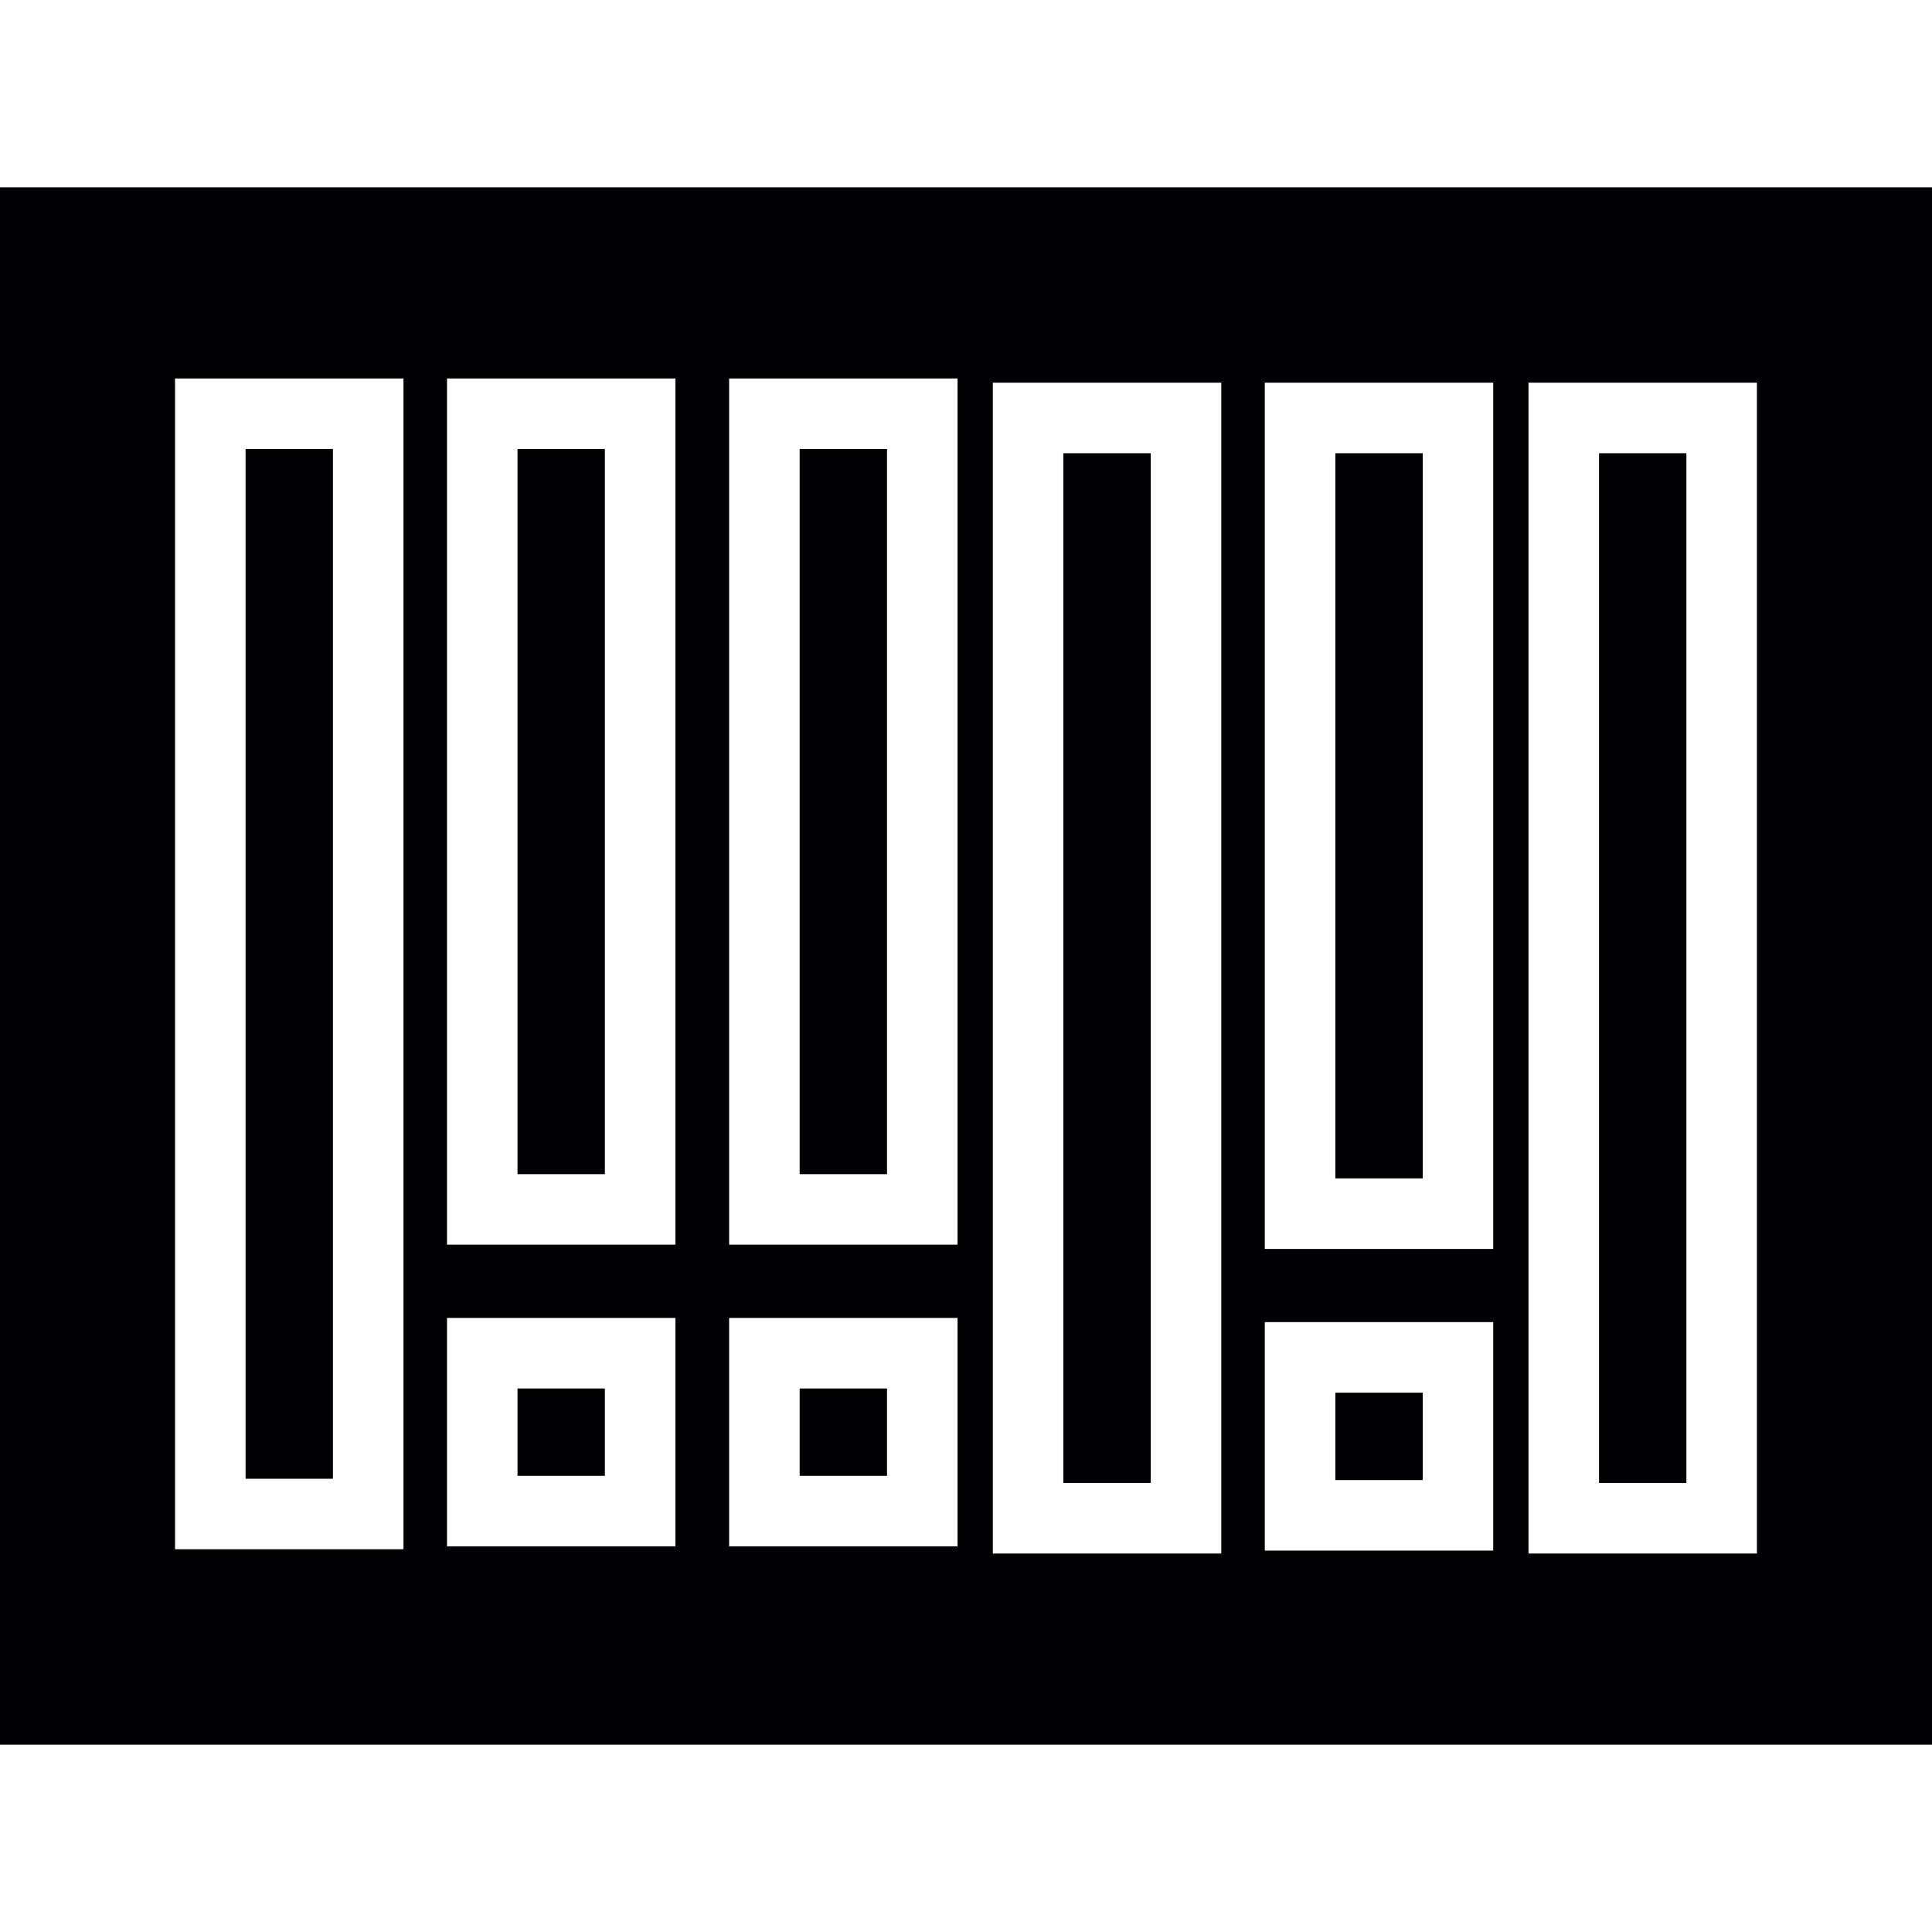
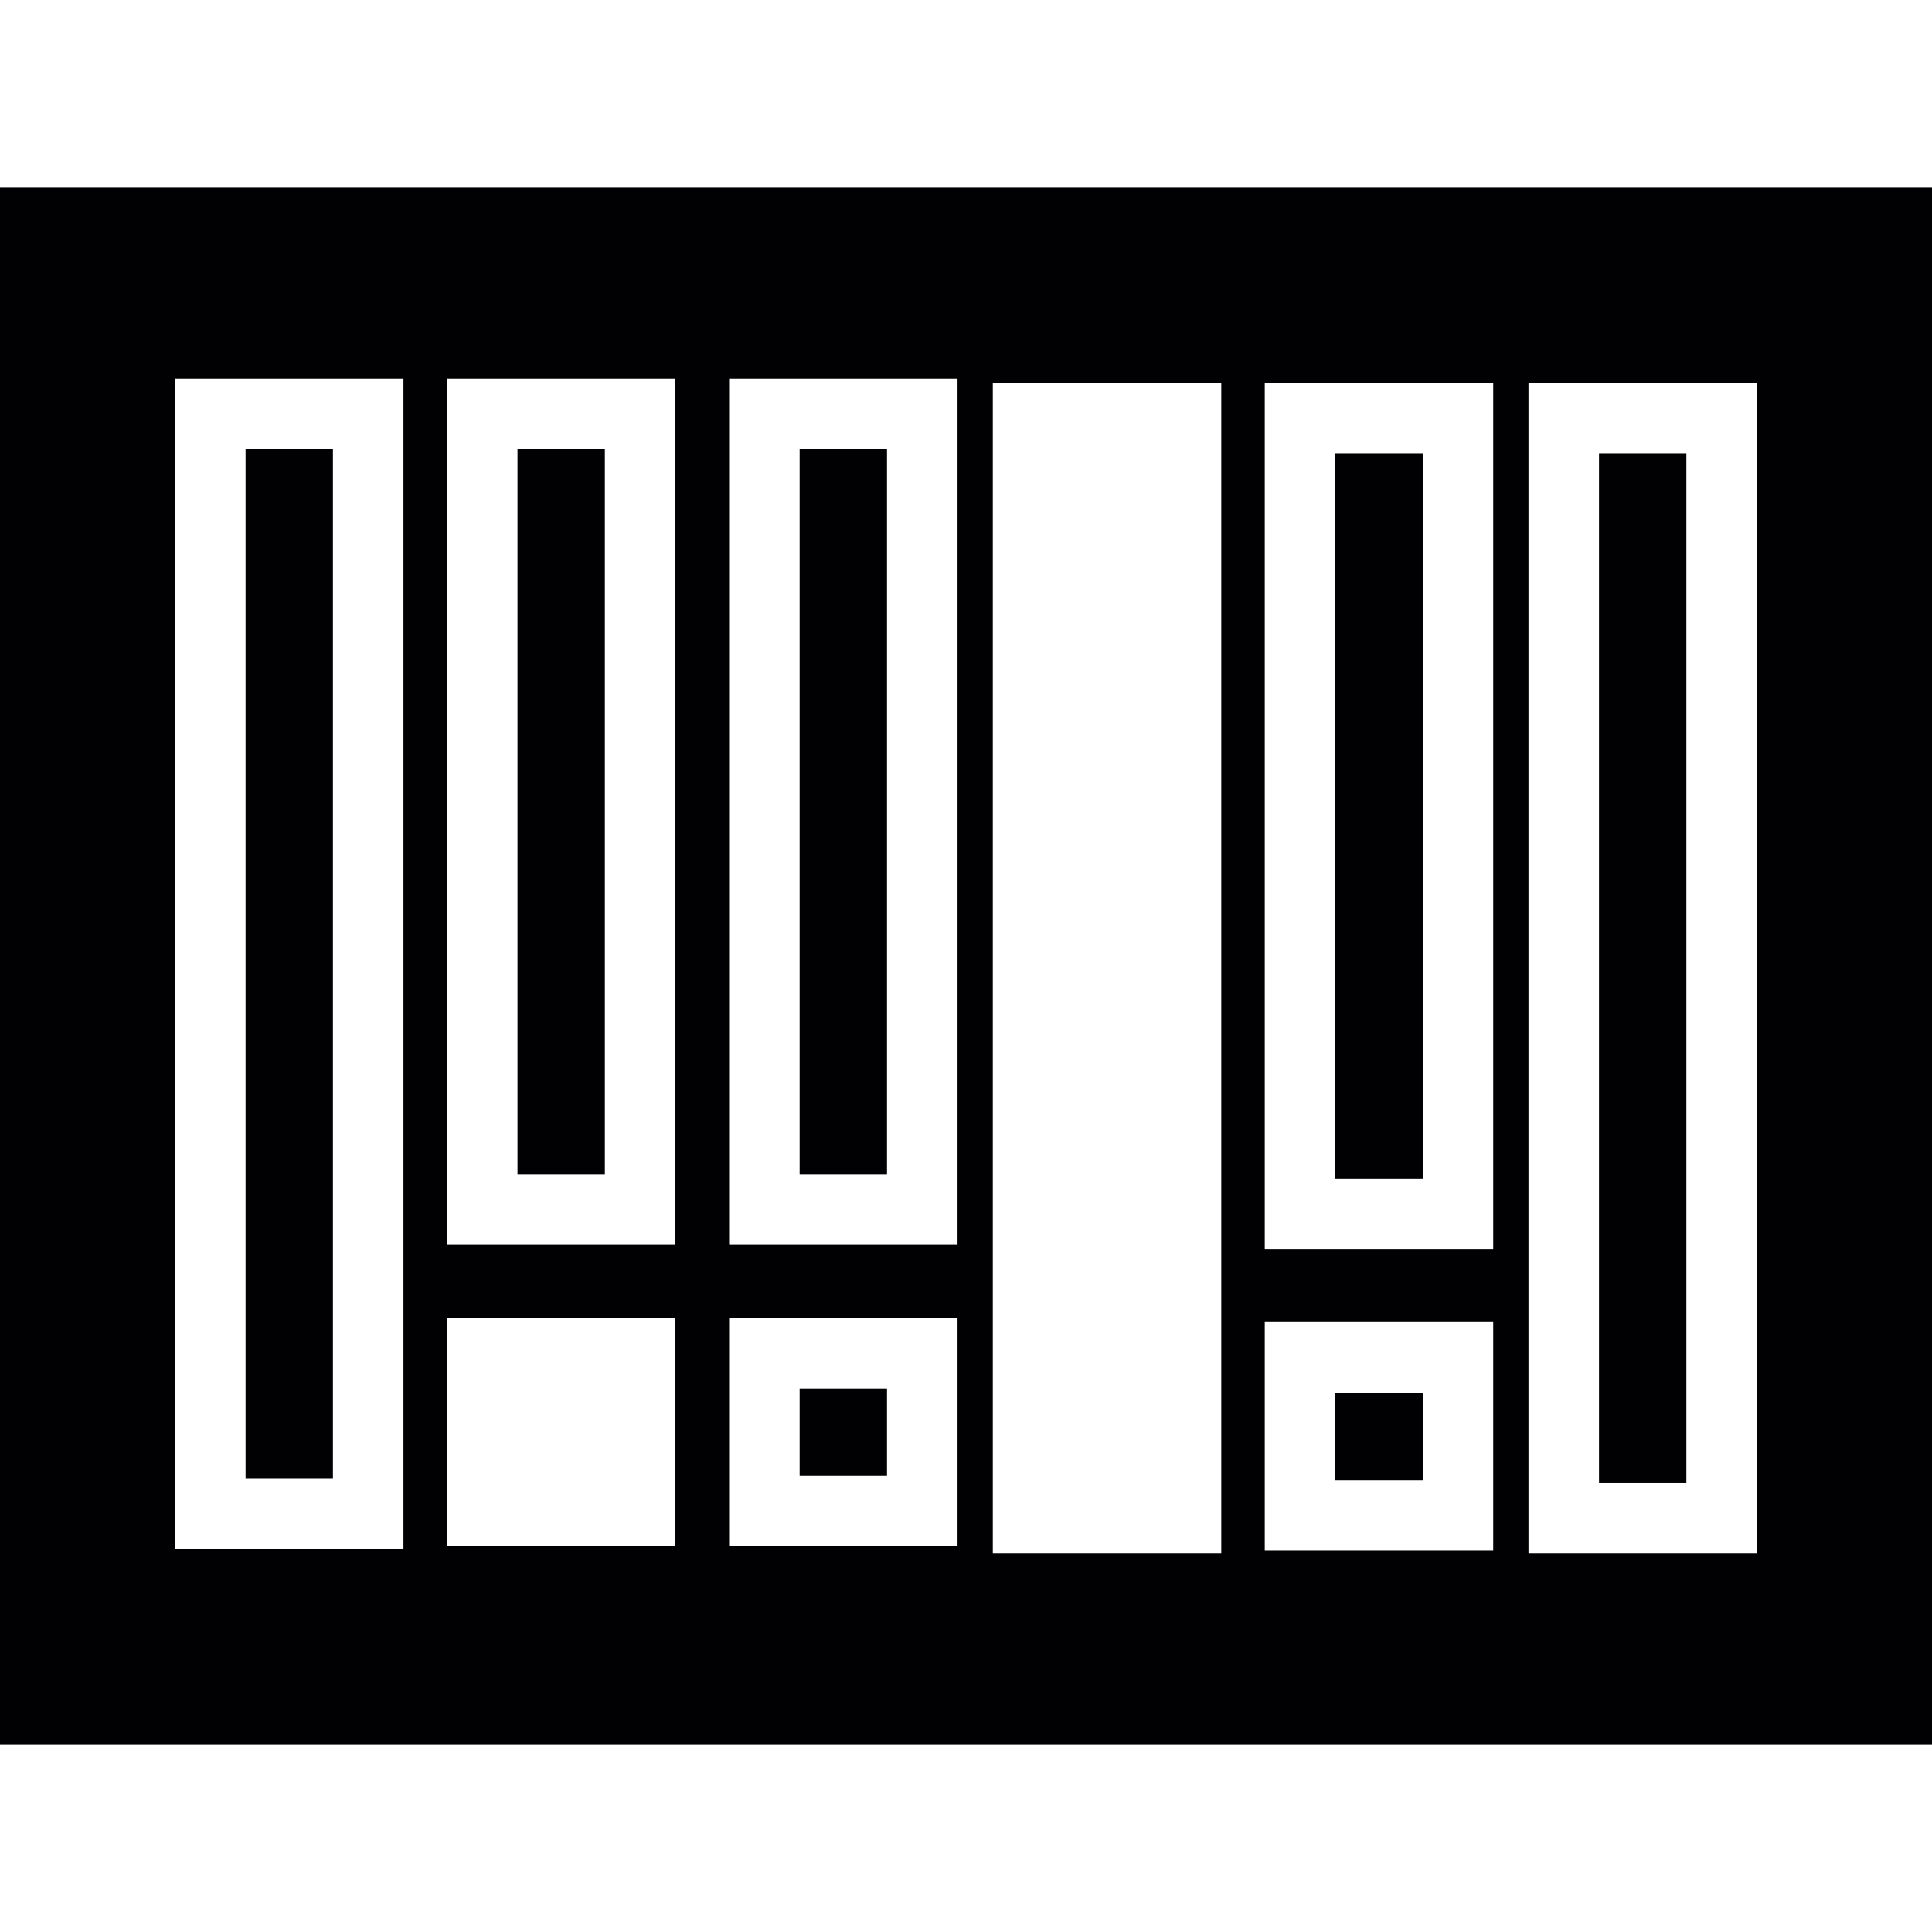
<svg xmlns="http://www.w3.org/2000/svg" version="1.1" id="Capa_1" x="0px" y="0px" viewBox="0 0 326.859 326.859" style="enable-background:new 0 0 326.859 326.859;" xml:space="preserve">
  <g>
    <g>
      <rect x="225.918" y="235.617" style="fill:#010002;" width="14.78" height="14.786" />
-       <rect x="179.901" y="76.677" style="fill:#010002;" width="14.786" height="174.215" />
-       <rect x="87.552" y="234.907" style="fill:#010002;" width="14.78" height="14.78" />
      <rect x="135.287" y="75.961" style="fill:#010002;" width="14.78" height="122.685" />
      <rect x="41.547" y="75.961" style="fill:#010002;" width="14.78" height="174.215" />
      <rect x="270.526" y="76.677" style="fill:#010002;" width="14.78" height="174.215" />
      <rect x="87.552" y="75.961" style="fill:#010002;" width="14.78" height="122.685" />
      <rect x="225.918" y="76.677" style="fill:#010002;" width="14.78" height="122.685" />
      <rect x="135.287" y="234.907" style="fill:#010002;" width="14.78" height="14.78" />
-       <path style="fill:#010002;" d="M0,31.693v263.473h326.859V31.693H0z M68.261,262.11H29.614V64.027h38.647V262.11z     M114.272,261.614H75.624v-38.647h38.647V261.614z M114.272,210.58H75.624V64.027h38.647V210.58z M162.001,261.614h-38.647    v-38.647h38.647V261.614z M162.001,210.58h-38.647V64.027h38.647V210.58z M206.621,262.826h-38.653V64.743h38.653V262.826z     M252.625,262.33h-38.647v-38.653h38.647V262.33z M252.625,211.296h-38.647V64.743h38.647V211.296z M297.24,262.826h-38.647    V64.743h38.647V262.826z" />
+       <path style="fill:#010002;" d="M0,31.693v263.473h326.859V31.693H0z M68.261,262.11H29.614V64.027h38.647V262.11z     M114.272,261.614H75.624v-38.647h38.647V261.614z M114.272,210.58H75.624V64.027h38.647V210.58z M162.001,261.614h-38.647    v-38.647h38.647V261.614z M162.001,210.58h-38.647V64.027h38.647V210.58z M206.621,262.826h-38.653V64.743h38.653V262.826z     M252.625,262.33h-38.647v-38.653h38.647V262.33z M252.625,211.296h-38.647V64.743h38.647z M297.24,262.826h-38.647    V64.743h38.647V262.826z" />
    </g>
  </g>
  <g>
</g>
  <g>
</g>
  <g>
</g>
  <g>
</g>
  <g>
</g>
  <g>
</g>
  <g>
</g>
  <g>
</g>
  <g>
</g>
  <g>
</g>
  <g>
</g>
  <g>
</g>
  <g>
</g>
  <g>
</g>
  <g>
</g>
</svg>